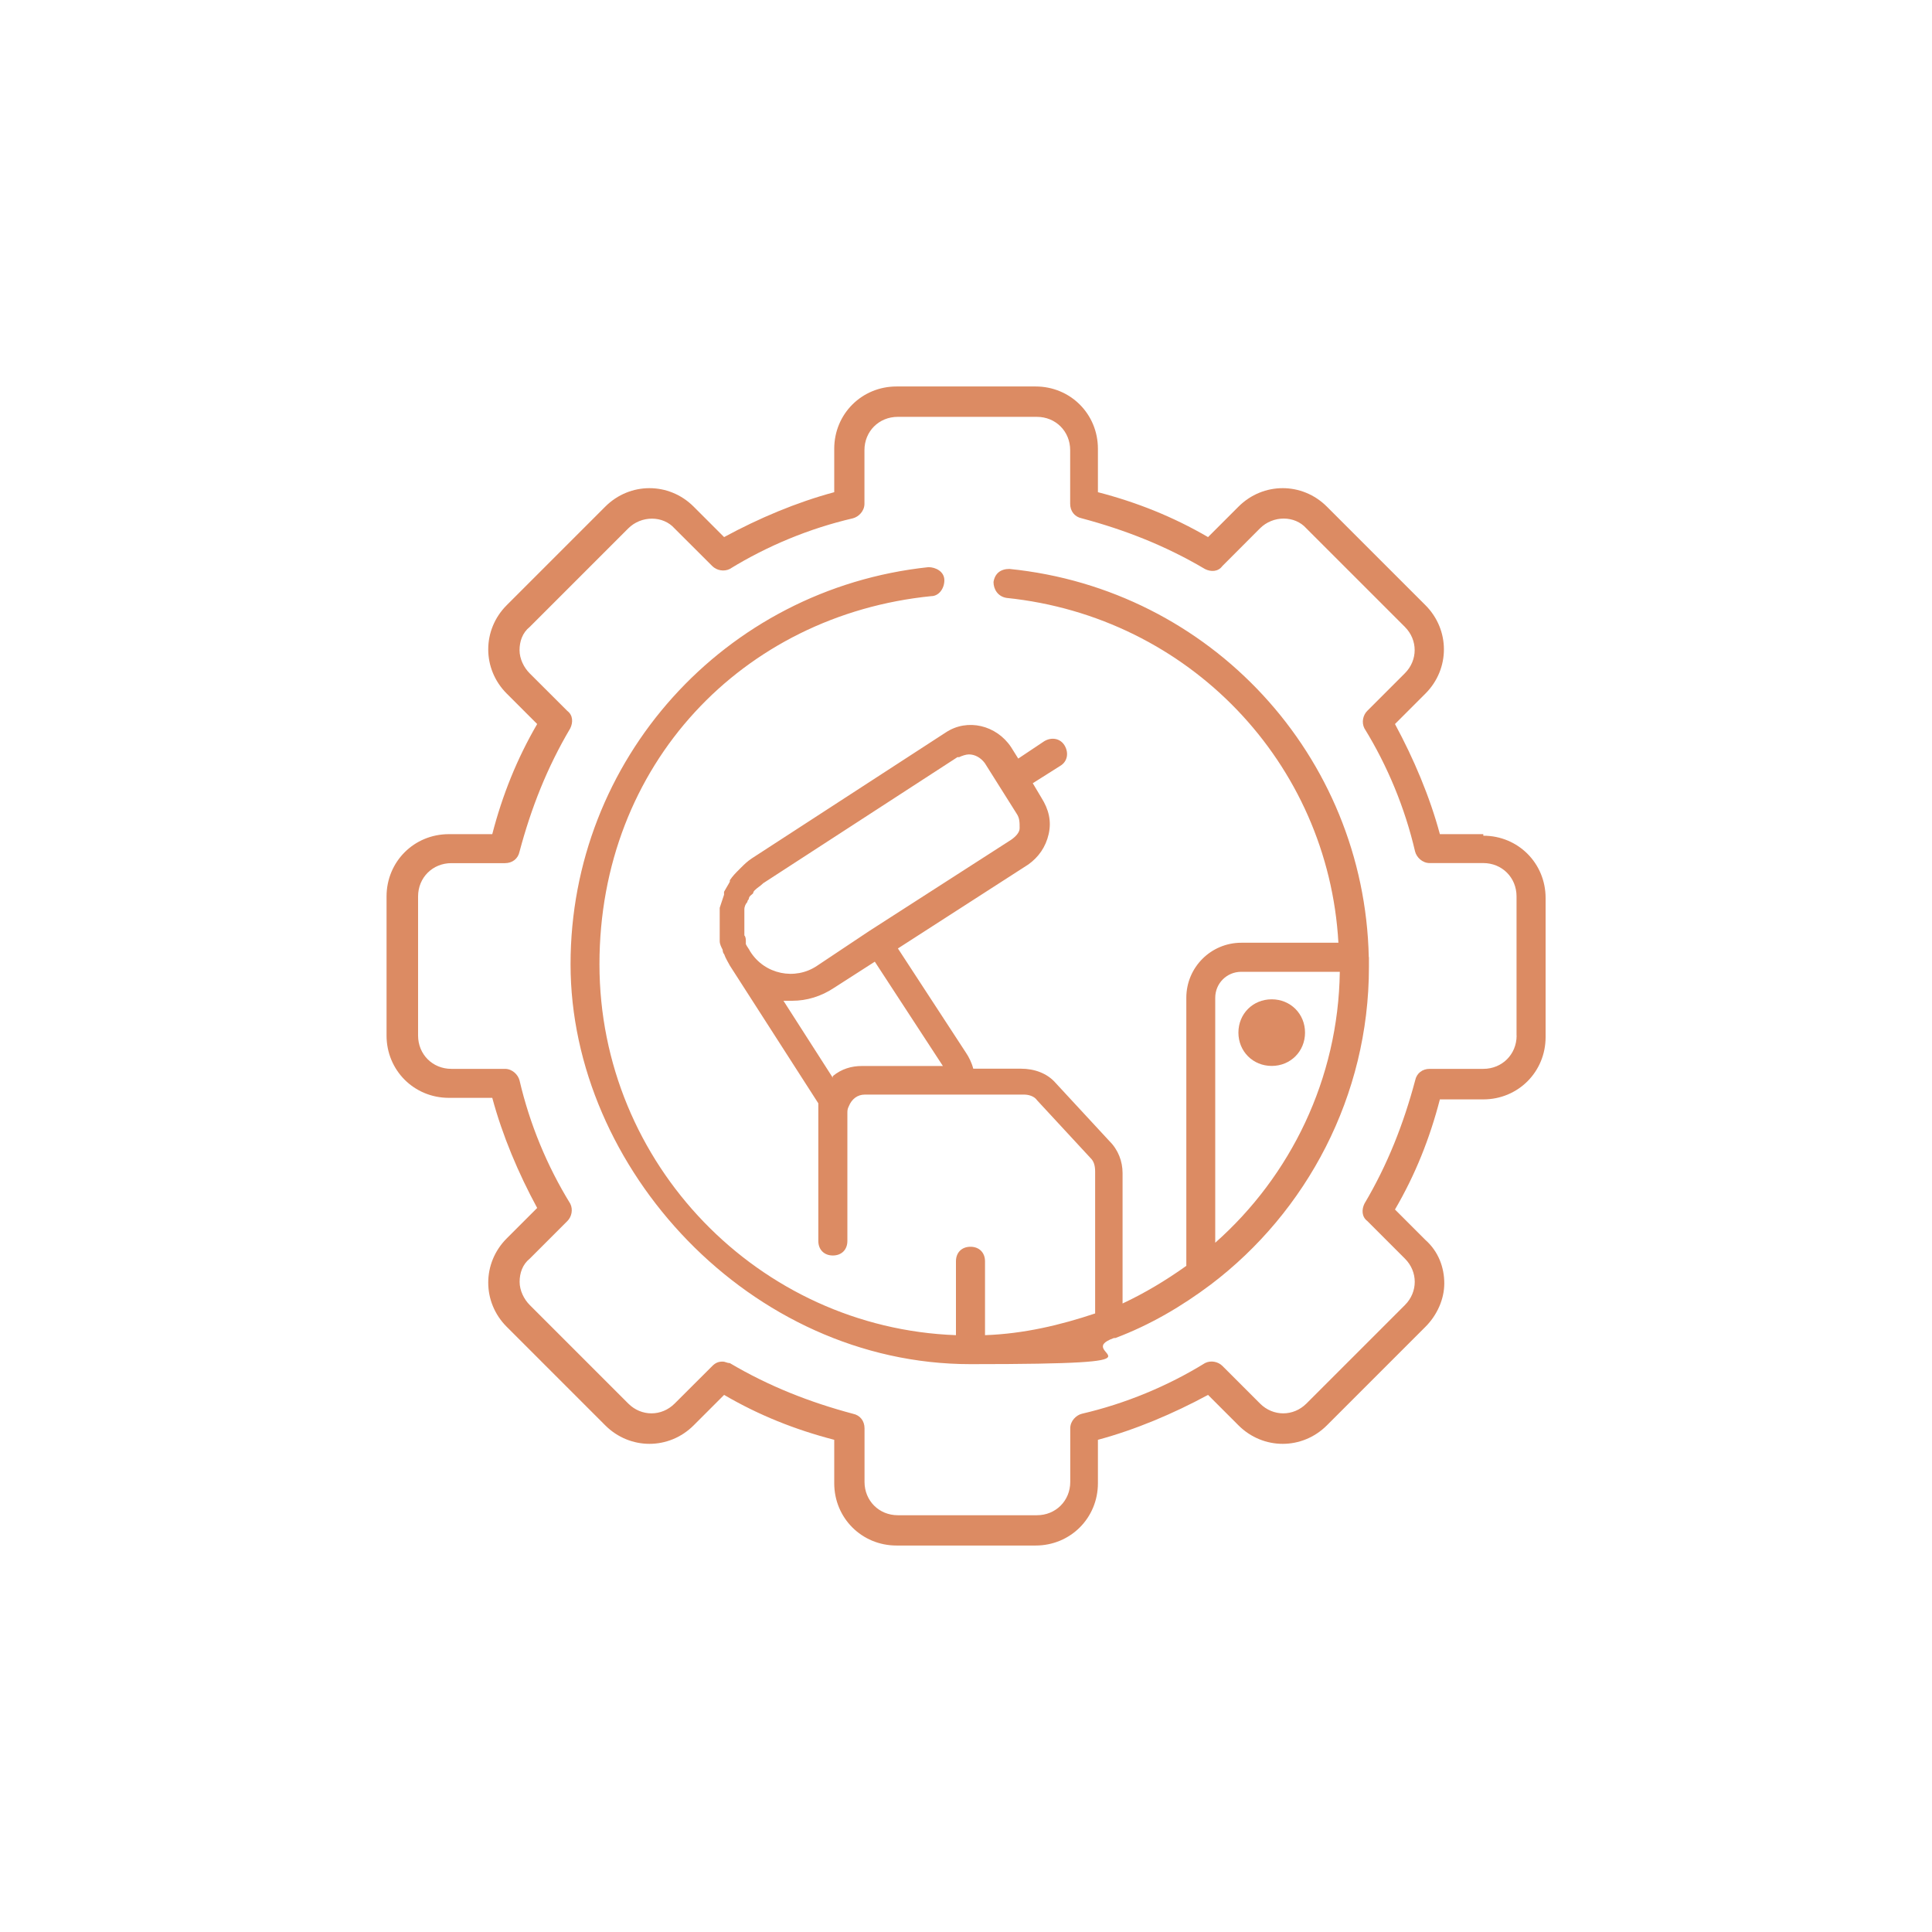
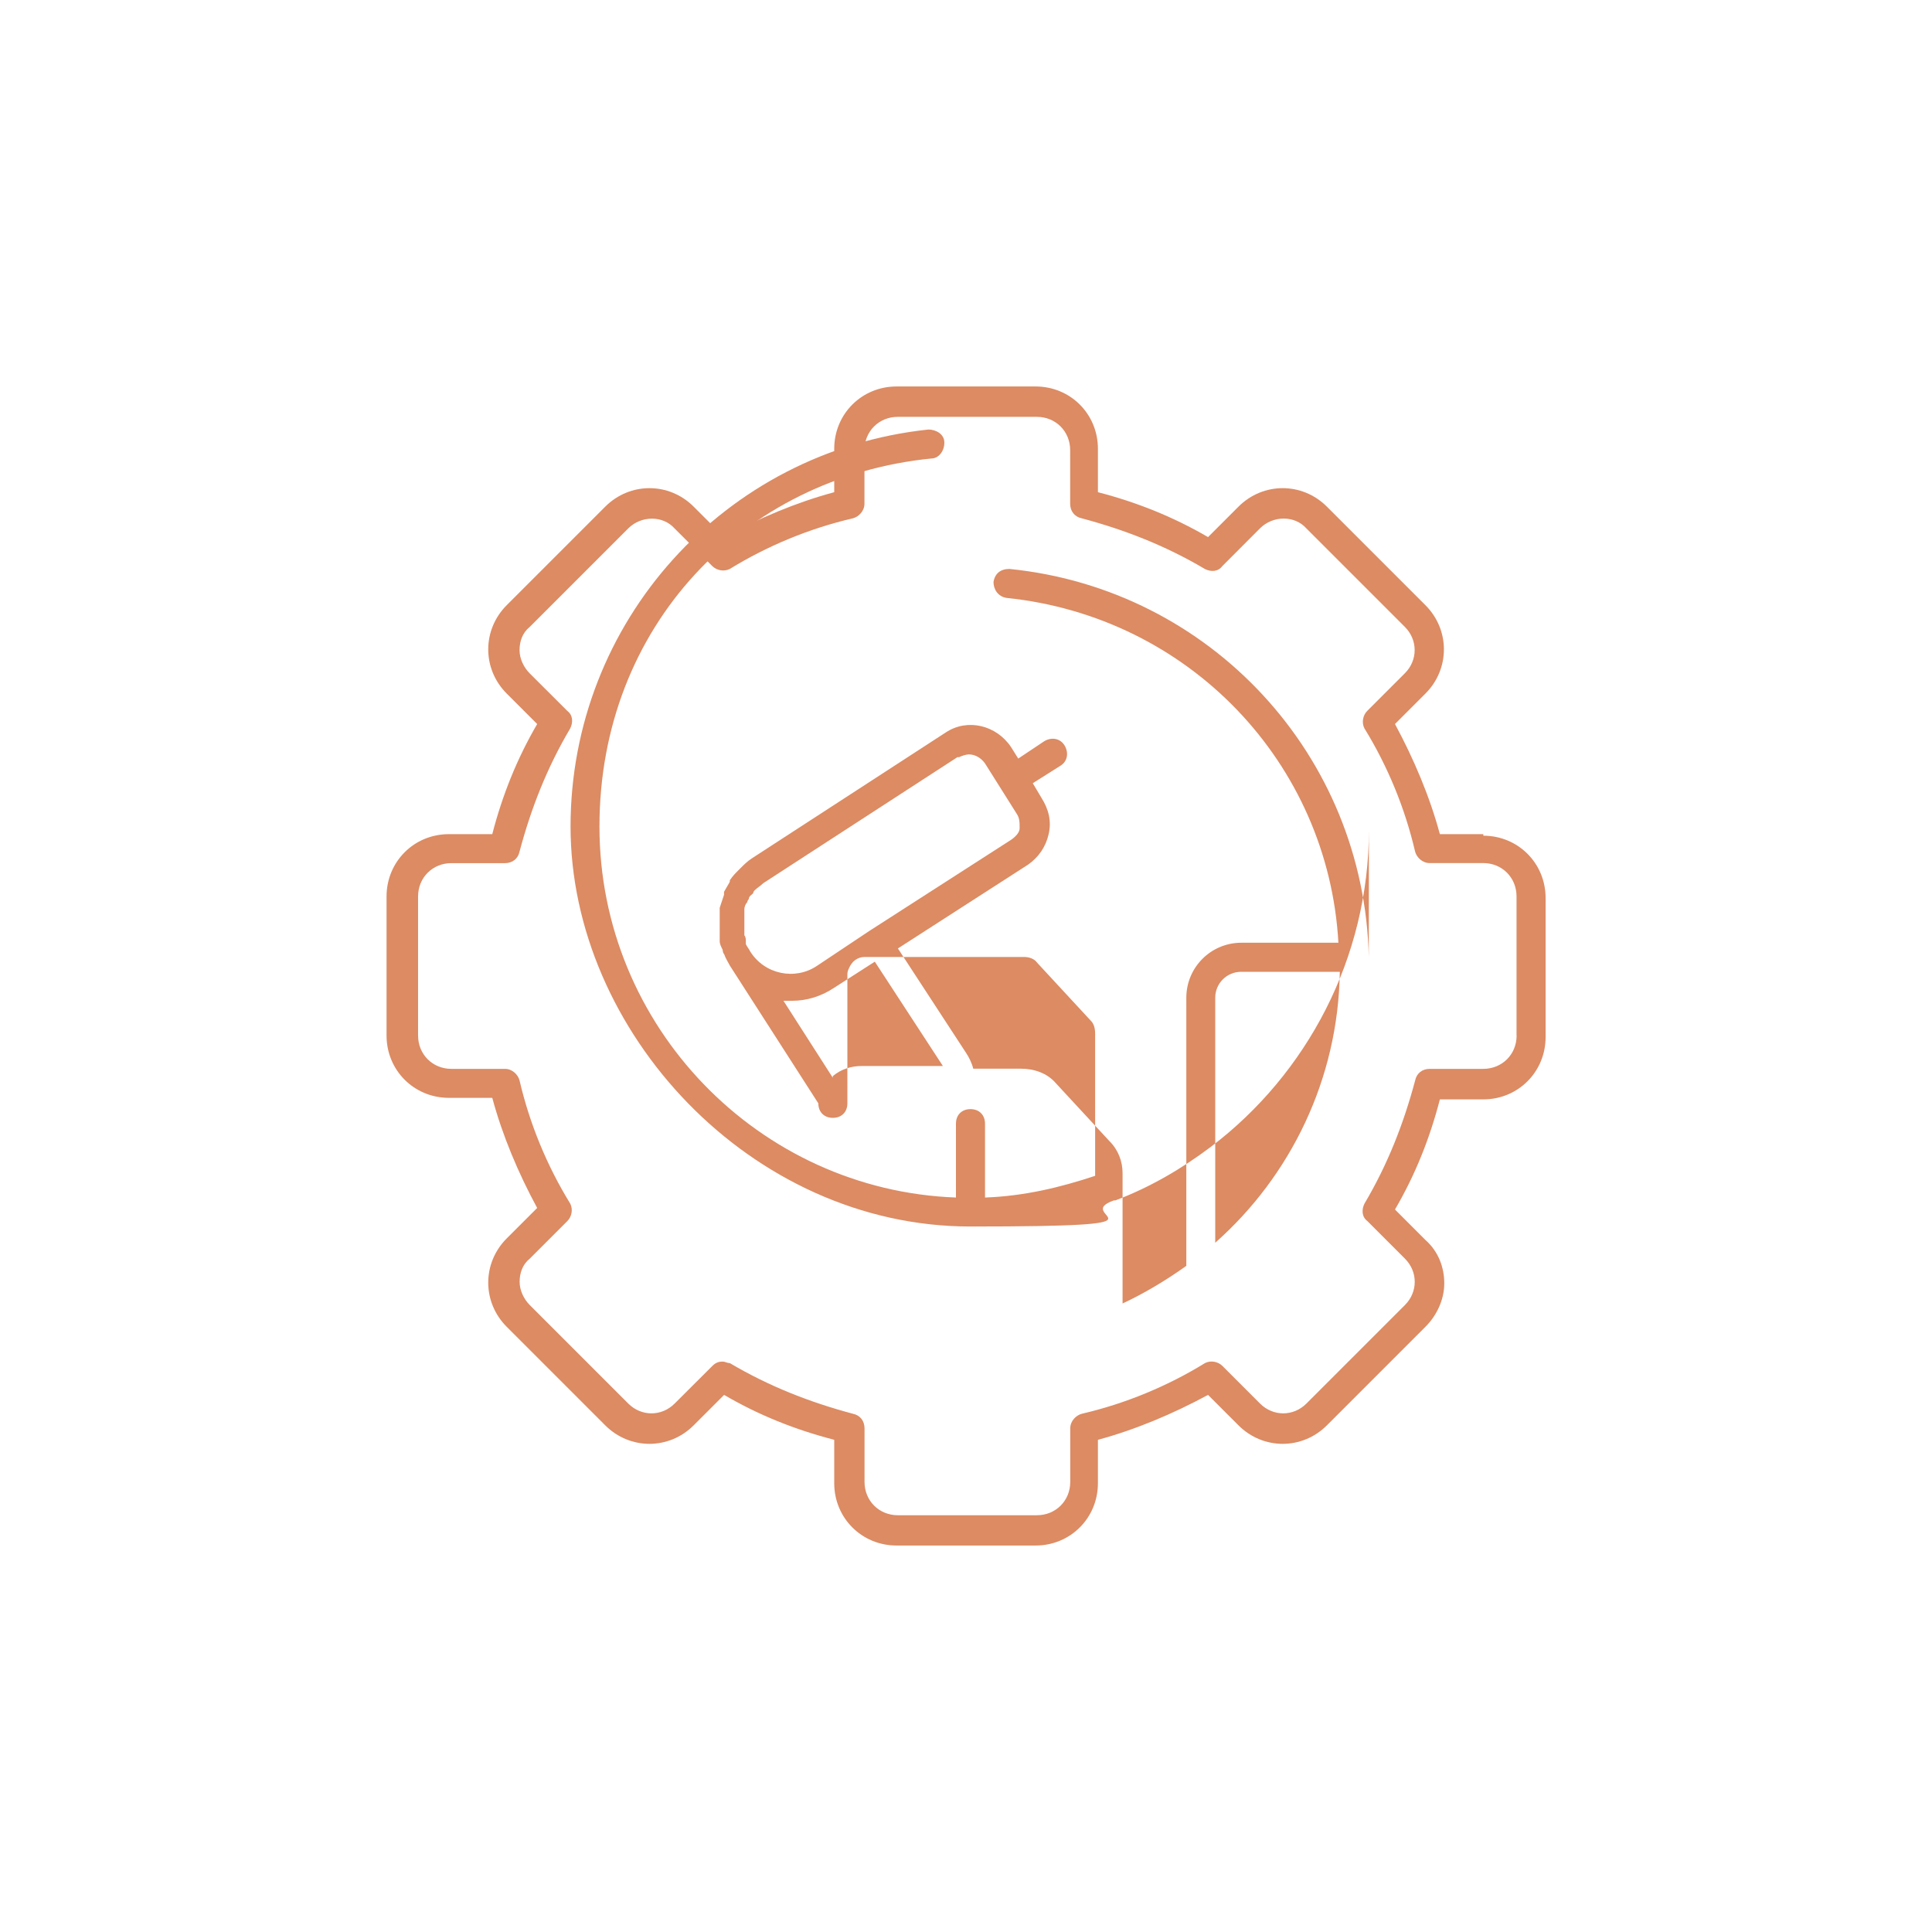
<svg xmlns="http://www.w3.org/2000/svg" id="Ebene_1" data-name="Ebene 1" viewBox="0 0 250 250">
  <defs>
    <style>
      .cls-1 {
        fill: #dc8b63;
        stroke-width: 0px;
      }
    </style>
  </defs>
-   <path class="cls-1" d="M177.12,123.87h0c-.56-26.06-20.44-47.63-46.5-50.25-1.12,0-1.88.56-2.06,1.69,0,.94.56,1.88,1.69,2.06,23.63,2.44,41.63,21.37,42.94,44.62h-12.56c-3.94,0-7.12,3.19-7.12,7.12v34.69c-2.63,1.88-5.44,3.56-8.25,4.87v-16.88c0-1.5-.56-3-1.69-4.12l-6.94-7.5c-1.12-1.31-2.81-1.88-4.5-1.88h-6.19c-.19-.75-.56-1.5-.94-2.06l-8.81-13.5,16.88-10.87c1.31-.94,2.25-2.25,2.63-3.94.38-1.69,0-3.19-.94-4.69l-1.12-1.88,3.56-2.25c.94-.56,1.12-1.69.56-2.63s-1.69-1.12-2.63-.56l-3.37,2.25-.94-1.5c-1.88-2.81-5.62-3.75-8.44-1.88l-25.12,16.31h0c-.56.38-.94.75-1.31,1.12,0,0-.19.19-.38.38-.38.38-.75.75-1.13,1.31v.19c-.19.38-.56.94-.75,1.31v.38c-.19.56-.38,1.12-.56,1.69h0v2.06h0v2.25c0,.38.19.75.38,1.12,0,0,0,.38.19.56.19.56.56,1.12.75,1.5l11.44,17.81v17.81c0,1.12.75,1.88,1.88,1.88s1.88-.75,1.88-1.88v-16.5c0-.37,0-.56.19-.94.38-.94,1.13-1.5,2.06-1.5h20.62c.56,0,1.31.19,1.69.75l6.94,7.5c.38.37.56.94.56,1.69v18.38c-4.5,1.5-9.19,2.63-14.25,2.81v-9.56c0-1.12-.75-1.88-1.88-1.88s-1.88.75-1.88,1.88v9.56c-25.5-.94-46.13-22.13-46.13-48s18.56-45.19,42.94-47.63c.94,0,1.69-.94,1.69-2.06s-1.12-1.69-2.06-1.69c-26.44,2.81-46.31,24.94-46.31,51.38s23.25,51.75,51.75,51.75,12.75-1.31,18.56-3.38h.19c4.5-1.69,8.62-4.12,12.37-6.94h0c12.37-9.38,20.44-24.38,20.44-41.06s0-.75,0-1.12h0v-.19ZM124.06,98c.38-.19.94-.38,1.31-.38.75,0,1.5.38,2.06,1.12l4.13,6.56c.38.56.38,1.12.38,1.88,0,.56-.56,1.12-1.12,1.5l-18.37,11.81h0l-6.75,4.5c-2.81,1.88-6.75,1.12-8.63-1.88-.19-.38-.38-.56-.56-.94v-.38c0-.19,0-.56-.19-.75v-3.37c0-.38.19-.75.38-.94,0,0,0-.19.19-.38,0-.38.38-.56.56-.75,0,0,0-.19.19-.38.38-.38.75-.56,1.13-.94h0l25.13-16.31h.19ZM107.75,139.44l-6.37-9.94h1.13c1.88,0,3.75-.56,5.44-1.69l5.25-3.37,8.81,13.5h-10.5c-1.31,0-2.62.37-3.75,1.31v.19ZM157.25,160.81v-31.69c0-1.88,1.5-3.37,3.37-3.37h12.75c-.19,13.87-6.38,26.44-16.12,35.06Z" />
+   <path class="cls-1" d="M177.12,123.87h0c-.56-26.06-20.44-47.63-46.5-50.25-1.12,0-1.88.56-2.06,1.69,0,.94.56,1.88,1.69,2.06,23.63,2.44,41.63,21.37,42.94,44.62h-12.56c-3.94,0-7.12,3.19-7.12,7.12v34.69c-2.63,1.88-5.44,3.56-8.25,4.87v-16.88c0-1.5-.56-3-1.69-4.12l-6.94-7.5c-1.12-1.31-2.81-1.88-4.5-1.88h-6.19c-.19-.75-.56-1.5-.94-2.06l-8.81-13.5,16.88-10.87c1.31-.94,2.25-2.25,2.63-3.94.38-1.69,0-3.19-.94-4.69l-1.12-1.88,3.56-2.25c.94-.56,1.12-1.69.56-2.63s-1.69-1.12-2.63-.56l-3.37,2.25-.94-1.5c-1.88-2.81-5.62-3.75-8.44-1.88l-25.12,16.31h0c-.56.38-.94.75-1.31,1.12,0,0-.19.19-.38.38-.38.38-.75.75-1.13,1.31v.19c-.19.38-.56.94-.75,1.31v.38c-.19.56-.38,1.12-.56,1.69h0v2.06h0v2.25c0,.38.19.75.38,1.12,0,0,0,.38.19.56.19.56.56,1.12.75,1.5l11.44,17.81c0,1.12.75,1.88,1.88,1.88s1.88-.75,1.88-1.88v-16.5c0-.37,0-.56.19-.94.38-.94,1.13-1.5,2.06-1.5h20.62c.56,0,1.31.19,1.69.75l6.94,7.5c.38.37.56.94.56,1.69v18.38c-4.5,1.5-9.19,2.63-14.25,2.81v-9.56c0-1.12-.75-1.88-1.88-1.88s-1.88.75-1.88,1.88v9.56c-25.5-.94-46.13-22.13-46.13-48s18.56-45.19,42.94-47.63c.94,0,1.69-.94,1.69-2.06s-1.12-1.69-2.06-1.69c-26.44,2.81-46.31,24.94-46.31,51.38s23.25,51.75,51.75,51.75,12.75-1.31,18.56-3.38h.19c4.5-1.69,8.62-4.12,12.37-6.94h0c12.37-9.38,20.44-24.38,20.44-41.06s0-.75,0-1.12h0v-.19ZM124.06,98c.38-.19.94-.38,1.31-.38.75,0,1.5.38,2.06,1.12l4.13,6.56c.38.56.38,1.12.38,1.88,0,.56-.56,1.12-1.12,1.5l-18.37,11.81h0l-6.75,4.5c-2.81,1.88-6.75,1.12-8.63-1.88-.19-.38-.38-.56-.56-.94v-.38c0-.19,0-.56-.19-.75v-3.37c0-.38.19-.75.38-.94,0,0,0-.19.19-.38,0-.38.38-.56.56-.75,0,0,0-.19.19-.38.38-.38.75-.56,1.13-.94h0l25.13-16.31h.19ZM107.75,139.44l-6.37-9.94h1.13c1.88,0,3.75-.56,5.44-1.69l5.25-3.37,8.81,13.5h-10.5c-1.31,0-2.62.37-3.75,1.31v.19ZM157.25,160.81v-31.69c0-1.88,1.5-3.37,3.37-3.37h12.75c-.19,13.87-6.38,26.44-16.12,35.06Z" />
  <path class="cls-1" d="M191.94,107.94h-5.62c-1.31-4.87-3.38-9.75-5.81-14.25l3.94-3.94c3.19-3.19,3.19-8.25,0-11.44l-12.75-12.75c-3.19-3.19-8.25-3.19-11.44,0l-3.94,3.94c-4.5-2.62-9.19-4.5-14.25-5.81v-5.62c0-4.5-3.56-8.06-8.06-8.06h-18c-4.5,0-8.06,3.56-8.06,8.06v5.62c-4.88,1.31-9.75,3.37-14.25,5.81l-3.94-3.94c-3.19-3.19-8.25-3.19-11.44,0l-12.75,12.75c-3.19,3.19-3.19,8.25,0,11.44l3.94,3.94c-2.62,4.5-4.5,9.19-5.81,14.25h-5.62c-4.5,0-8.06,3.56-8.06,8.06v18c0,4.5,3.56,8.06,8.06,8.06h5.62c1.31,4.87,3.37,9.75,5.81,14.25l-3.94,3.94c-3.19,3.19-3.19,8.25,0,11.44l12.75,12.75c3.19,3.19,8.25,3.19,11.44,0l3.94-3.94c4.5,2.63,9.19,4.5,14.25,5.81v5.62c0,4.5,3.56,8.06,8.06,8.06h18c4.5,0,8.06-3.56,8.06-8.06v-5.62c4.87-1.31,9.75-3.38,14.25-5.81l3.94,3.94c3.19,3.19,8.25,3.19,11.44,0l12.75-12.75c1.5-1.5,2.44-3.56,2.44-5.62s-.75-4.12-2.44-5.62l-3.94-3.94c2.63-4.5,4.5-9.19,5.81-14.25h5.62c4.5,0,8.06-3.56,8.06-8.06v-18c0-4.5-3.56-8.06-8.06-8.06v-.19ZM196.25,134c0,2.44-1.88,4.31-4.31,4.31h-6.94c-.94,0-1.69.56-1.88,1.5-1.5,5.62-3.56,10.88-6.56,15.94-.37.75-.37,1.69.37,2.25l4.87,4.87c1.69,1.69,1.69,4.31,0,6l-12.75,12.75c-1.69,1.69-4.31,1.69-6,0l-4.87-4.87c-.56-.56-1.5-.75-2.25-.37-4.87,3-10.31,5.25-15.94,6.56-.75.19-1.5.94-1.5,1.88v6.94c0,2.44-1.88,4.31-4.31,4.31h-18c-2.44,0-4.31-1.88-4.31-4.31v-6.94c0-.94-.56-1.69-1.5-1.88-5.62-1.5-10.87-3.56-15.94-6.56-.38,0-.56-.19-.94-.19-.56,0-.94.19-1.31.56l-4.88,4.87c-1.69,1.69-4.31,1.69-6,0l-12.75-12.75c-.75-.75-1.31-1.88-1.31-3s.37-2.25,1.31-3l4.87-4.87c.56-.56.75-1.5.37-2.25-3-4.87-5.25-10.31-6.56-15.94-.19-.75-.94-1.5-1.88-1.5h-6.94c-2.44,0-4.31-1.88-4.31-4.31v-18c0-2.44,1.88-4.31,4.31-4.31h6.94c.94,0,1.69-.56,1.88-1.5,1.5-5.62,3.56-10.87,6.56-15.94.37-.75.37-1.69-.37-2.25l-4.88-4.87c-.75-.75-1.31-1.88-1.31-3s.37-2.25,1.31-3l12.75-12.75c1.69-1.69,4.5-1.69,6,0l4.88,4.87c.56.56,1.5.75,2.25.38,4.88-3,10.31-5.25,15.94-6.56.75-.19,1.5-.94,1.5-1.88v-6.94c0-2.44,1.88-4.31,4.31-4.31h18c2.44,0,4.31,1.88,4.31,4.31v6.94c0,.94.56,1.69,1.5,1.88,5.62,1.5,10.87,3.56,15.94,6.56.75.38,1.69.38,2.25-.38l4.87-4.88c1.69-1.69,4.5-1.69,6,0l12.75,12.75c1.69,1.69,1.69,4.31,0,6l-4.87,4.87c-.56.56-.75,1.5-.37,2.25,3,4.87,5.25,10.31,6.56,15.94.19.75.94,1.5,1.88,1.5h6.94c2.44,0,4.31,1.88,4.31,4.31v18h0Z" />
-   <path class="cls-1" d="M164.56,129.31c-2.44,0-4.31,1.88-4.31,4.31s1.88,4.31,4.31,4.31,4.31-1.88,4.31-4.31-1.88-4.31-4.31-4.31Z" />
</svg>